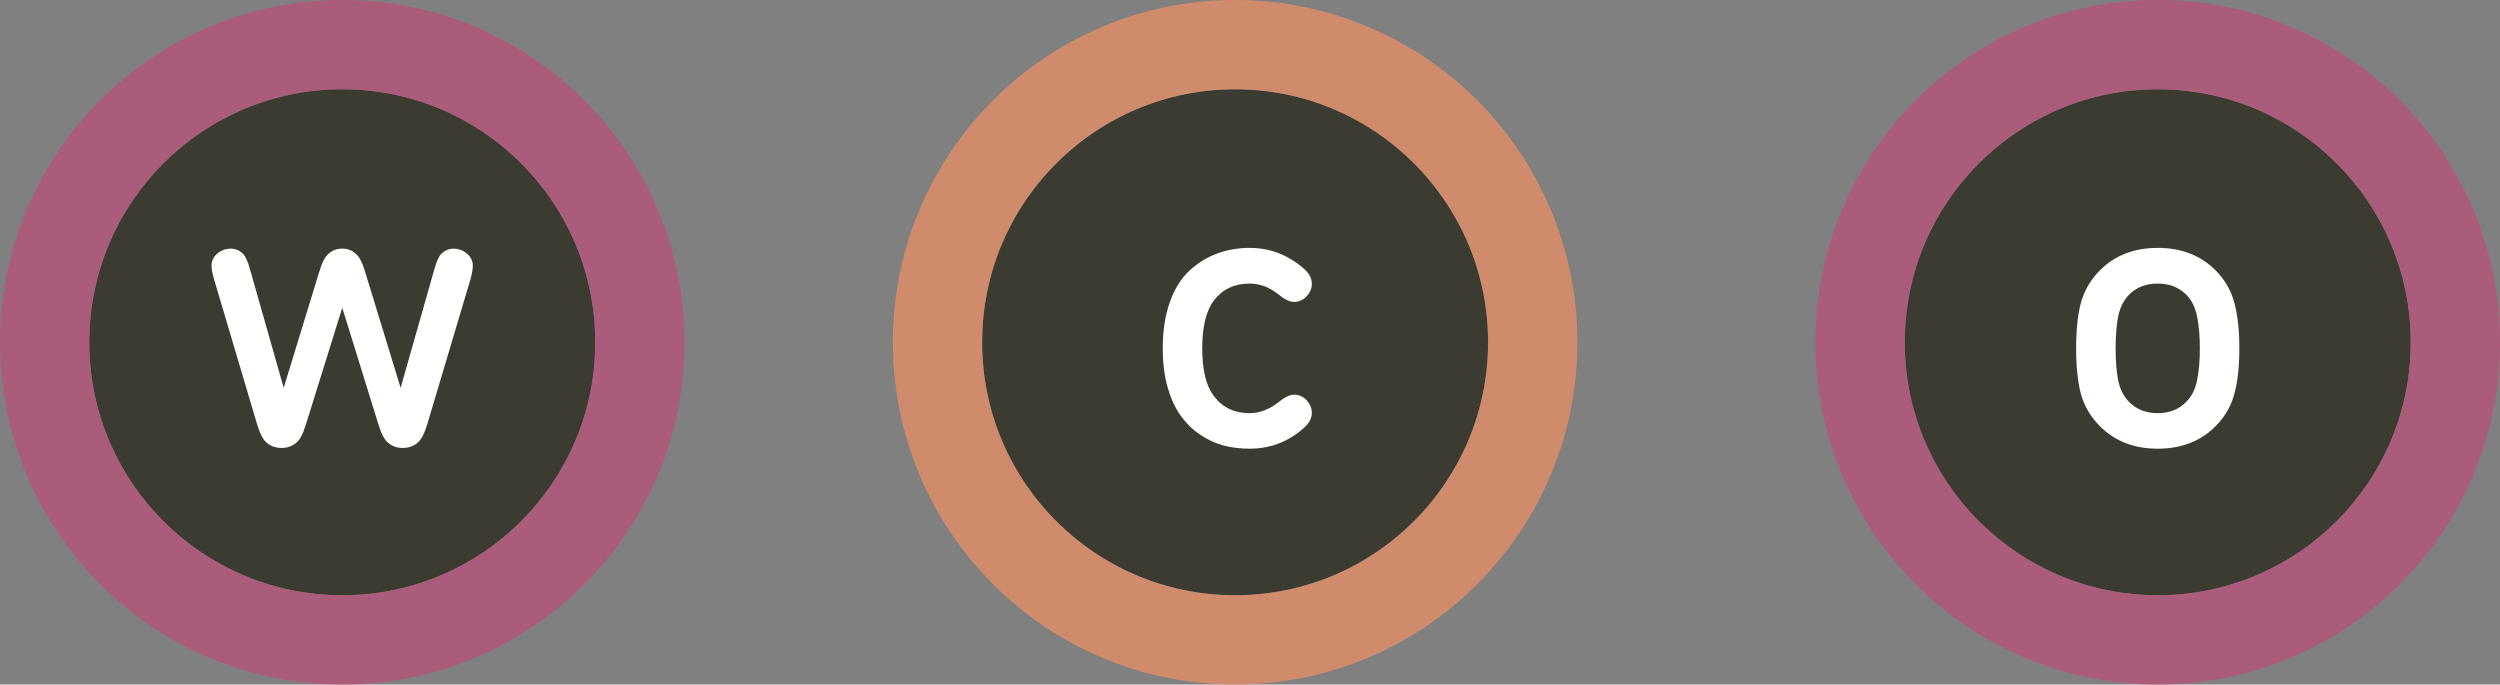
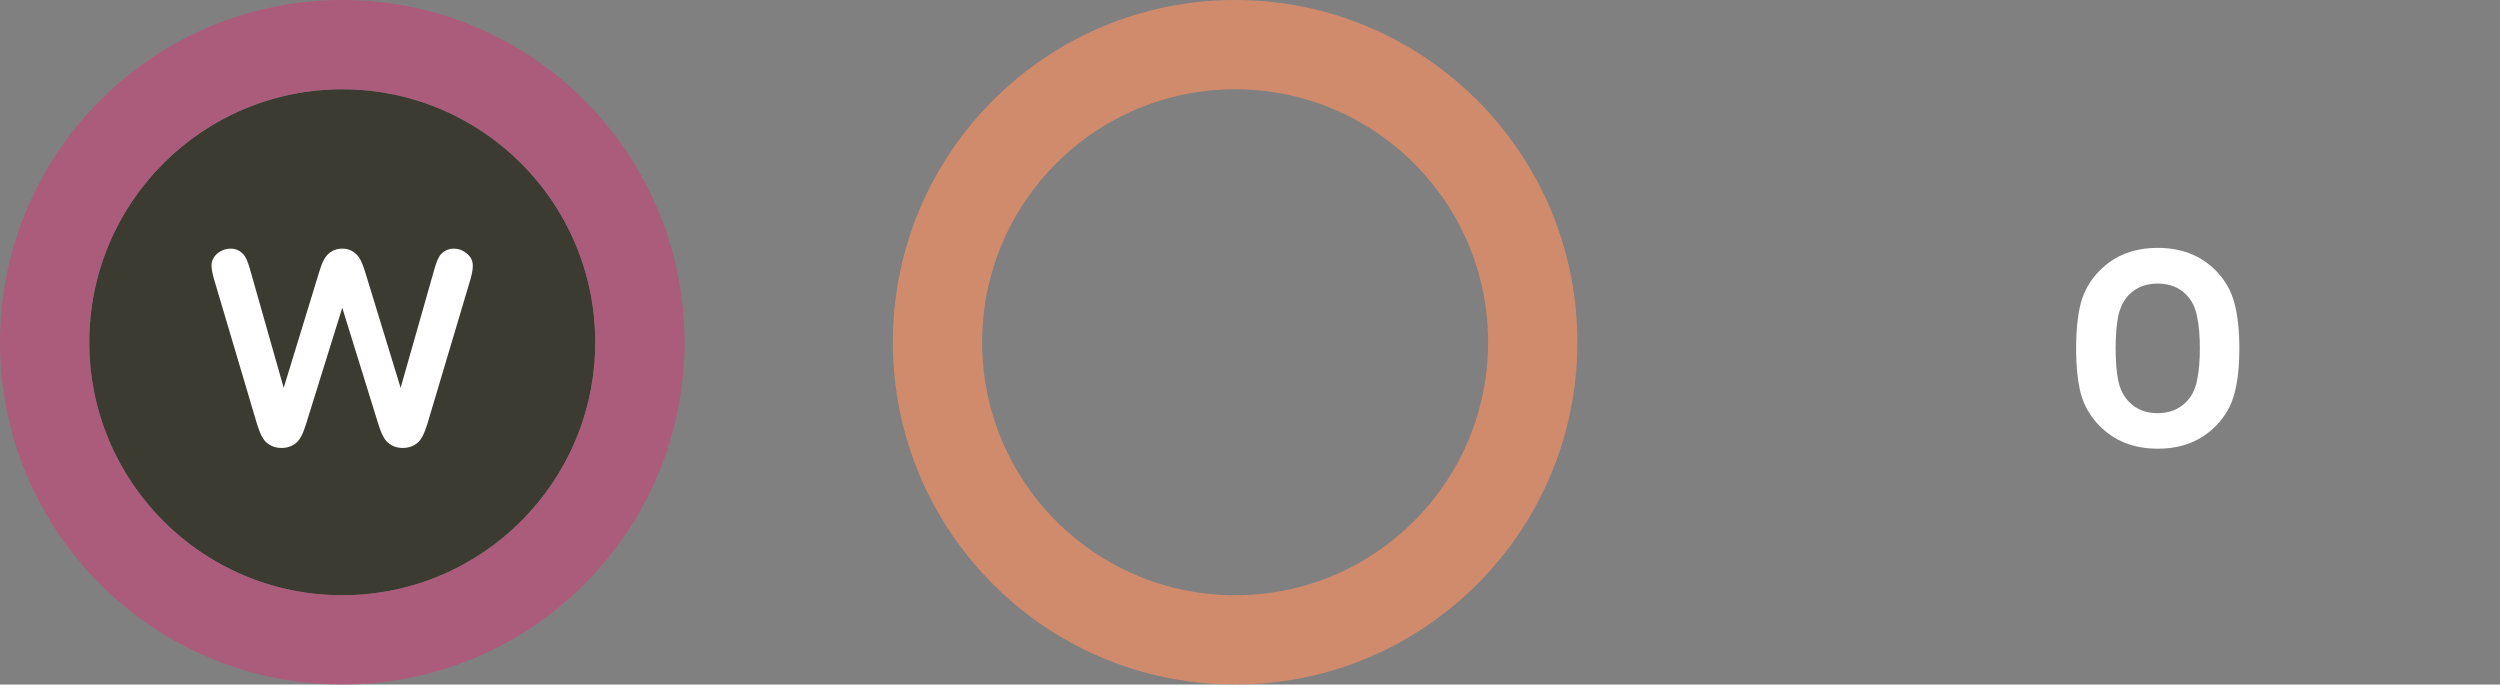
<svg xmlns="http://www.w3.org/2000/svg" width="84" height="23" viewBox="0 0 84 23" fill="none">
  <rect x="0" y="0" width="84" height="23" fill="#808080" stroke="none" />
  <path d="M3 11.5C3 6.806 6.806 3 11.5 3C16.194 3 20 6.806 20 11.5C20 16.194 16.194 20 11.5 20C6.806 20 3 16.194 3 11.5Z" fill="#3C3B32" />
  <path d="M11.5 1.5C5.977 1.5 1.5 5.977 1.5 11.5C1.5 17.023 5.977 21.5 11.5 21.5C17.023 21.5 21.5 17.023 21.5 11.5C21.5 5.977 17.023 1.5 11.5 1.5Z" stroke="#B9507A" stroke-opacity="0.75" stroke-width="3" />
-   <path d="M33 11.5C33 6.806 36.806 3 41.5 3C46.194 3 50 6.806 50 11.5C50 16.194 46.194 20 41.5 20C36.806 20 33 16.194 33 11.5Z" fill="#3C3B32" />
  <path d="M41.5 1.5C35.977 1.5 31.5 5.977 31.5 11.5C31.5 17.023 35.977 21.5 41.5 21.5C47.023 21.5 51.5 17.023 51.5 11.5C51.5 5.977 47.023 1.5 41.5 1.5Z" stroke="#EB8F67" stroke-opacity="0.75" stroke-width="3" />
-   <path d="M64 11.5C64 6.806 67.806 3 72.5 3C77.194 3 81 6.806 81 11.5C81 16.194 77.194 20 72.5 20C67.806 20 64 16.194 64 11.5Z" fill="#3C3B32" />
-   <path d="M72.5 1.5C66.977 1.5 62.5 5.977 62.5 11.5C62.5 17.023 66.977 21.5 72.5 21.5C78.023 21.5 82.5 17.023 82.5 11.5C82.5 5.977 78.023 1.5 72.5 1.5Z" stroke="#B9507A" stroke-opacity="0.75" stroke-width="3" />
  <path d="M7.12 8.805C7.15 8.678 7.224 8.572 7.342 8.487C7.465 8.398 7.6 8.354 7.749 8.354C7.909 8.354 8.049 8.413 8.167 8.532C8.248 8.612 8.324 8.779 8.396 9.033L9.532 13.032L10.726 9.135C10.819 8.817 10.927 8.612 11.049 8.519C11.172 8.409 11.322 8.354 11.5 8.354C11.674 8.354 11.822 8.409 11.944 8.519C12.067 8.612 12.175 8.817 12.268 9.135L13.461 13.032L14.598 9.033C14.67 8.779 14.746 8.612 14.826 8.532C14.945 8.413 15.084 8.354 15.245 8.354C15.393 8.354 15.527 8.398 15.645 8.487C15.768 8.572 15.844 8.678 15.873 8.805C15.882 8.843 15.886 8.885 15.886 8.932C15.886 9.046 15.861 9.194 15.81 9.376L14.363 14.232C14.261 14.57 14.149 14.786 14.026 14.879C13.891 14.994 13.726 15.051 13.531 15.051C13.341 15.051 13.178 14.994 13.043 14.879C12.92 14.786 12.808 14.57 12.706 14.232L11.5 10.341L10.288 14.232C10.186 14.57 10.074 14.786 9.951 14.879C9.816 14.994 9.653 15.051 9.462 15.051C9.268 15.051 9.103 14.994 8.967 14.879C8.845 14.786 8.732 14.57 8.631 14.232L7.19 9.376C7.135 9.186 7.107 9.033 7.107 8.919C7.107 8.877 7.112 8.839 7.12 8.805Z" fill="white" />
-   <path d="M39.069 11.706C39.069 11.109 39.149 10.588 39.31 10.144C39.471 9.695 39.691 9.344 39.97 9.09C40.249 8.832 40.558 8.642 40.897 8.519C41.236 8.392 41.599 8.329 41.989 8.329C42.518 8.329 43 8.468 43.436 8.748C43.643 8.879 43.802 9.006 43.912 9.128C44.022 9.251 44.077 9.389 44.077 9.541C44.077 9.693 44.014 9.837 43.887 9.973C43.773 10.087 43.637 10.144 43.48 10.144C43.332 10.144 43.157 10.059 42.954 9.89C42.653 9.649 42.331 9.528 41.989 9.528C41.477 9.528 41.077 9.717 40.789 10.093C40.527 10.436 40.395 10.973 40.395 11.706C40.395 12.438 40.527 12.973 40.789 13.312C41.077 13.692 41.477 13.883 41.989 13.883C42.319 13.883 42.641 13.76 42.954 13.515C43.165 13.345 43.341 13.261 43.48 13.261C43.637 13.261 43.773 13.318 43.887 13.432C44.014 13.568 44.077 13.713 44.077 13.87C44.077 14.018 44.02 14.156 43.906 14.283C43.791 14.405 43.635 14.532 43.436 14.664C43.004 14.939 42.522 15.076 41.989 15.076C41.68 15.076 41.386 15.04 41.106 14.968C40.831 14.892 40.567 14.769 40.313 14.6C40.063 14.427 39.847 14.213 39.666 13.959C39.484 13.705 39.338 13.386 39.227 13.001C39.122 12.615 39.069 12.184 39.069 11.706Z" fill="white" />
  <path d="M69.916 13.229C69.811 12.823 69.758 12.315 69.758 11.706C69.758 11.096 69.811 10.588 69.916 10.182C70.026 9.776 70.232 9.418 70.532 9.109C71.036 8.589 71.692 8.329 72.5 8.329C73.308 8.329 73.964 8.589 74.468 9.109C74.768 9.418 74.971 9.778 75.077 10.188C75.187 10.595 75.242 11.1 75.242 11.706C75.242 12.311 75.187 12.816 75.077 13.223C74.971 13.629 74.768 13.986 74.468 14.295C73.964 14.816 73.308 15.076 72.5 15.076C71.692 15.076 71.036 14.816 70.532 14.295C70.232 13.986 70.026 13.631 69.916 13.229ZM71.173 10.62C71.114 10.916 71.085 11.278 71.085 11.706C71.085 12.133 71.114 12.495 71.173 12.791C71.237 13.087 71.357 13.324 71.535 13.502C71.781 13.756 72.102 13.883 72.5 13.883C72.889 13.883 73.209 13.756 73.459 13.502C73.641 13.32 73.761 13.081 73.82 12.785C73.884 12.488 73.915 12.129 73.915 11.706C73.915 11.282 73.884 10.923 73.82 10.627C73.761 10.326 73.641 10.085 73.459 9.903C73.213 9.653 72.894 9.528 72.5 9.528C72.102 9.528 71.781 9.653 71.535 9.903C71.357 10.085 71.237 10.324 71.173 10.62Z" fill="white" />
</svg>